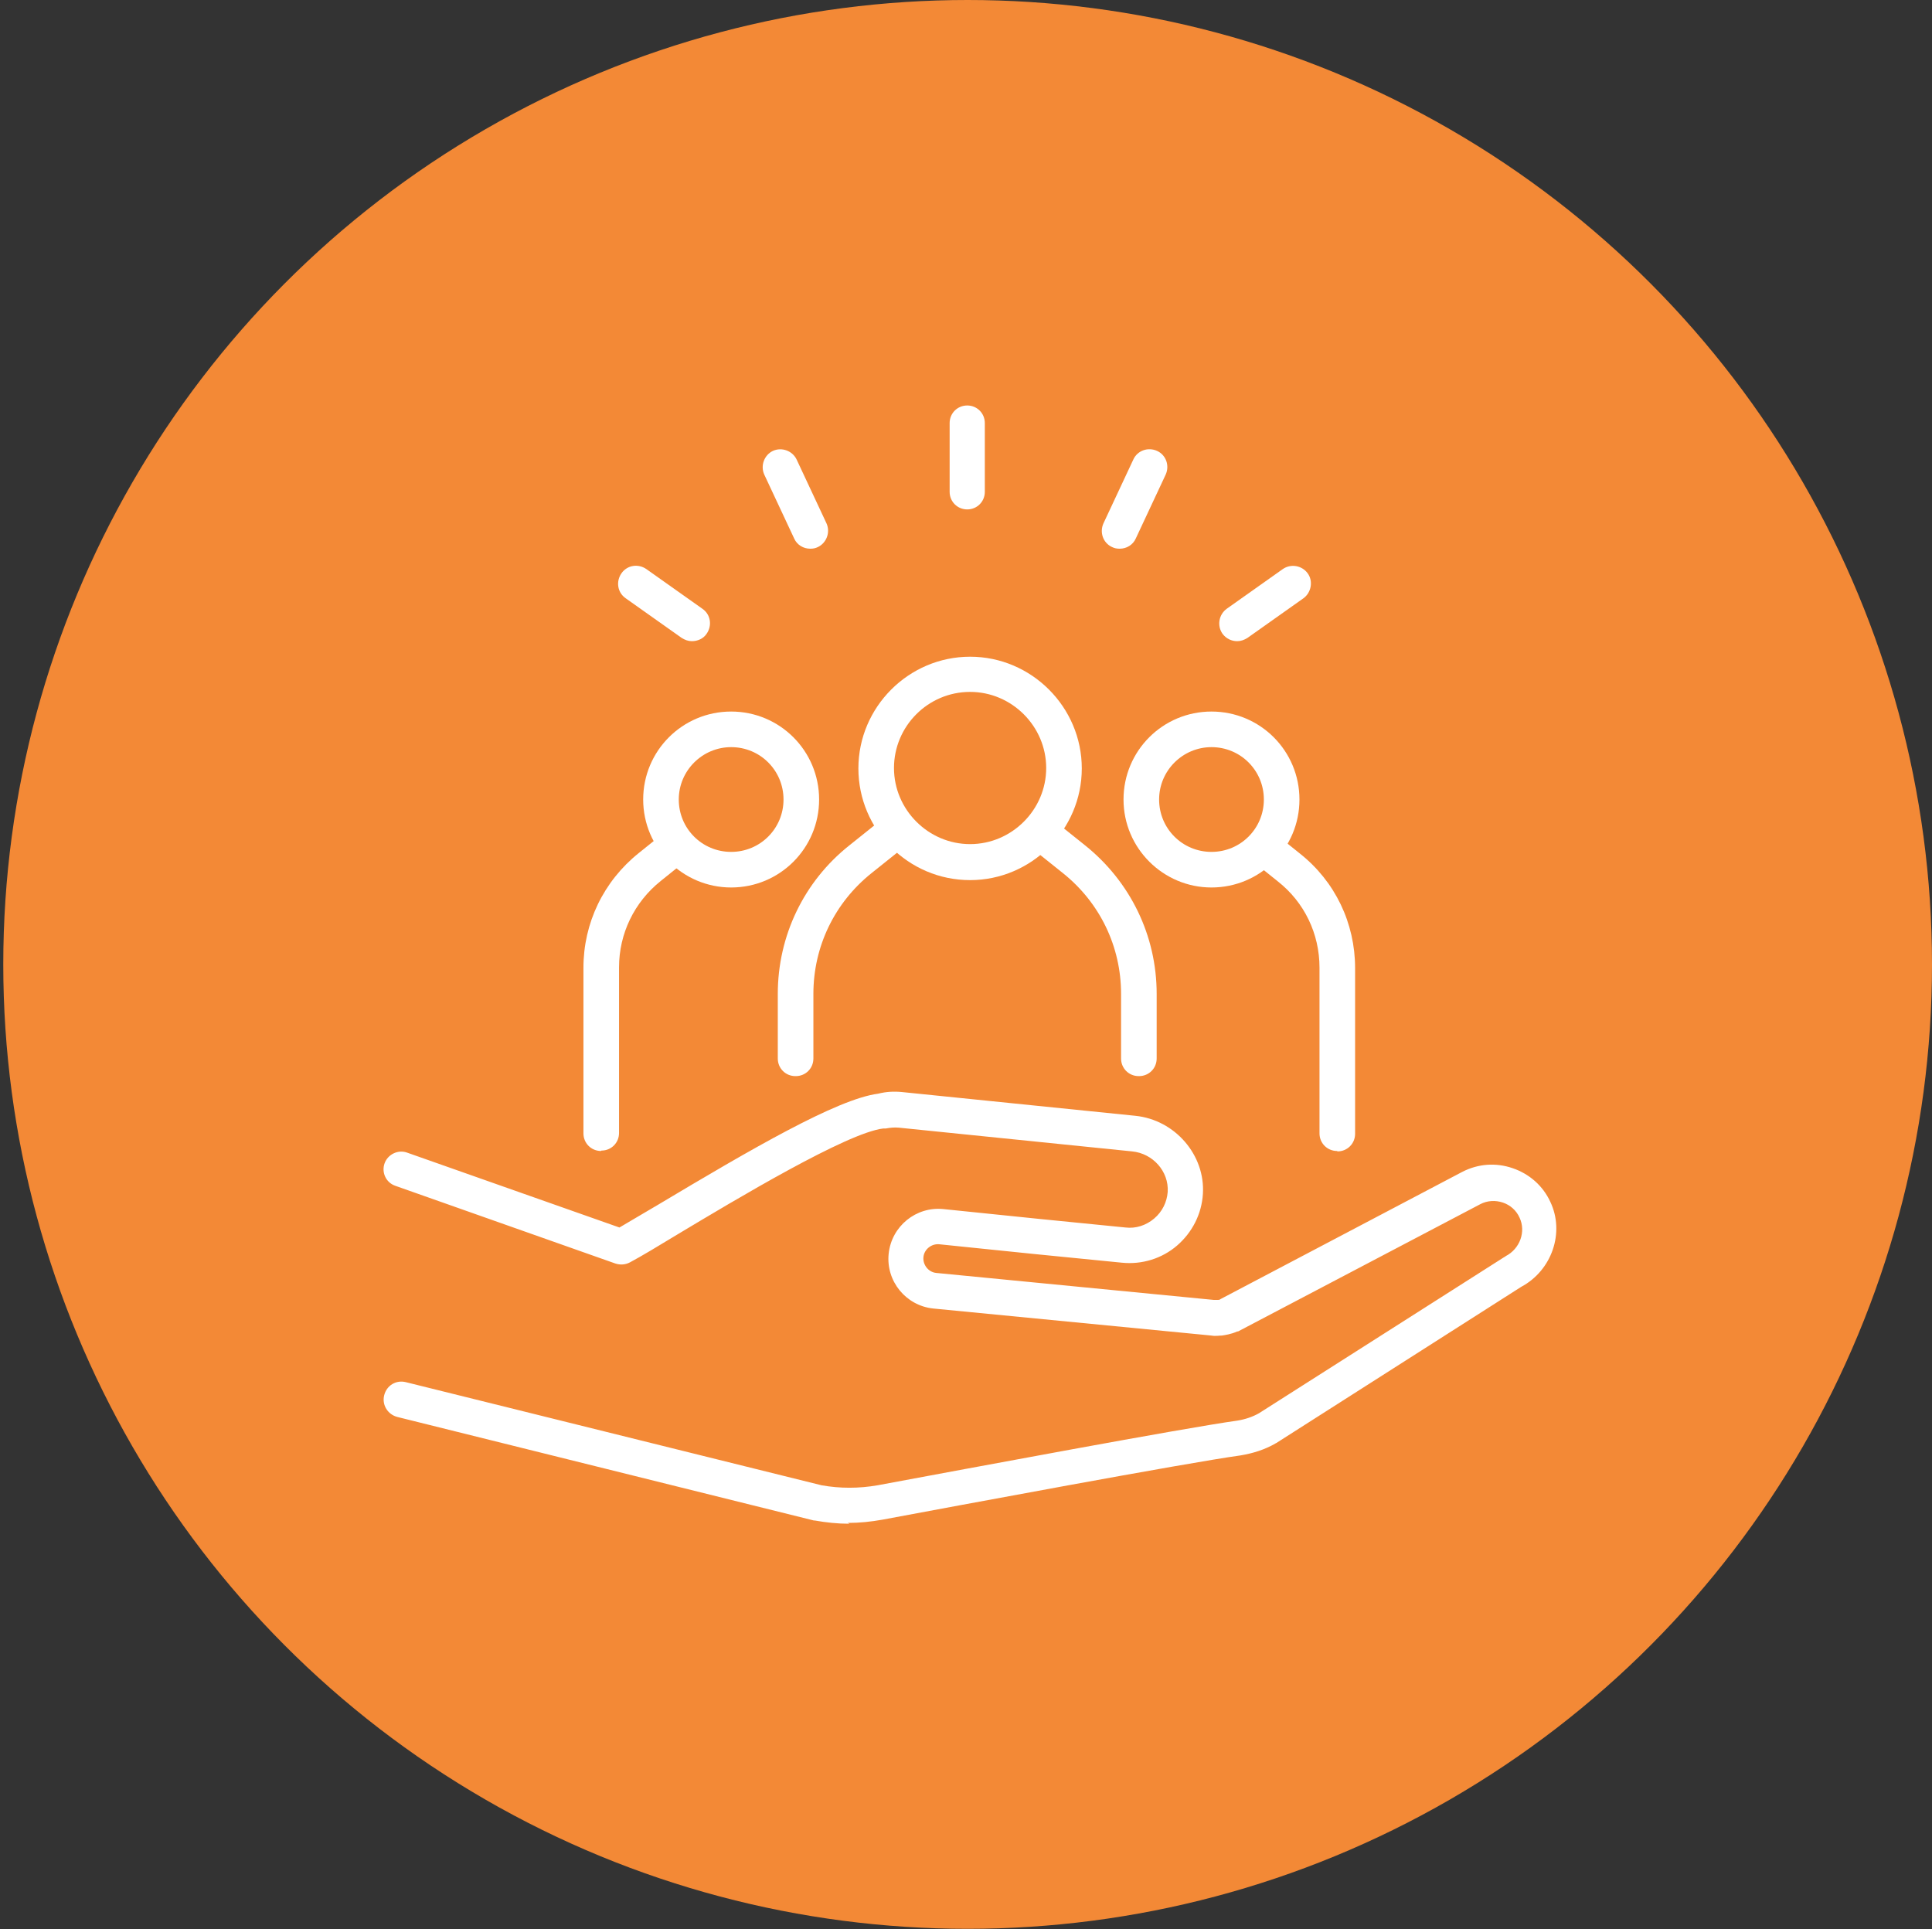
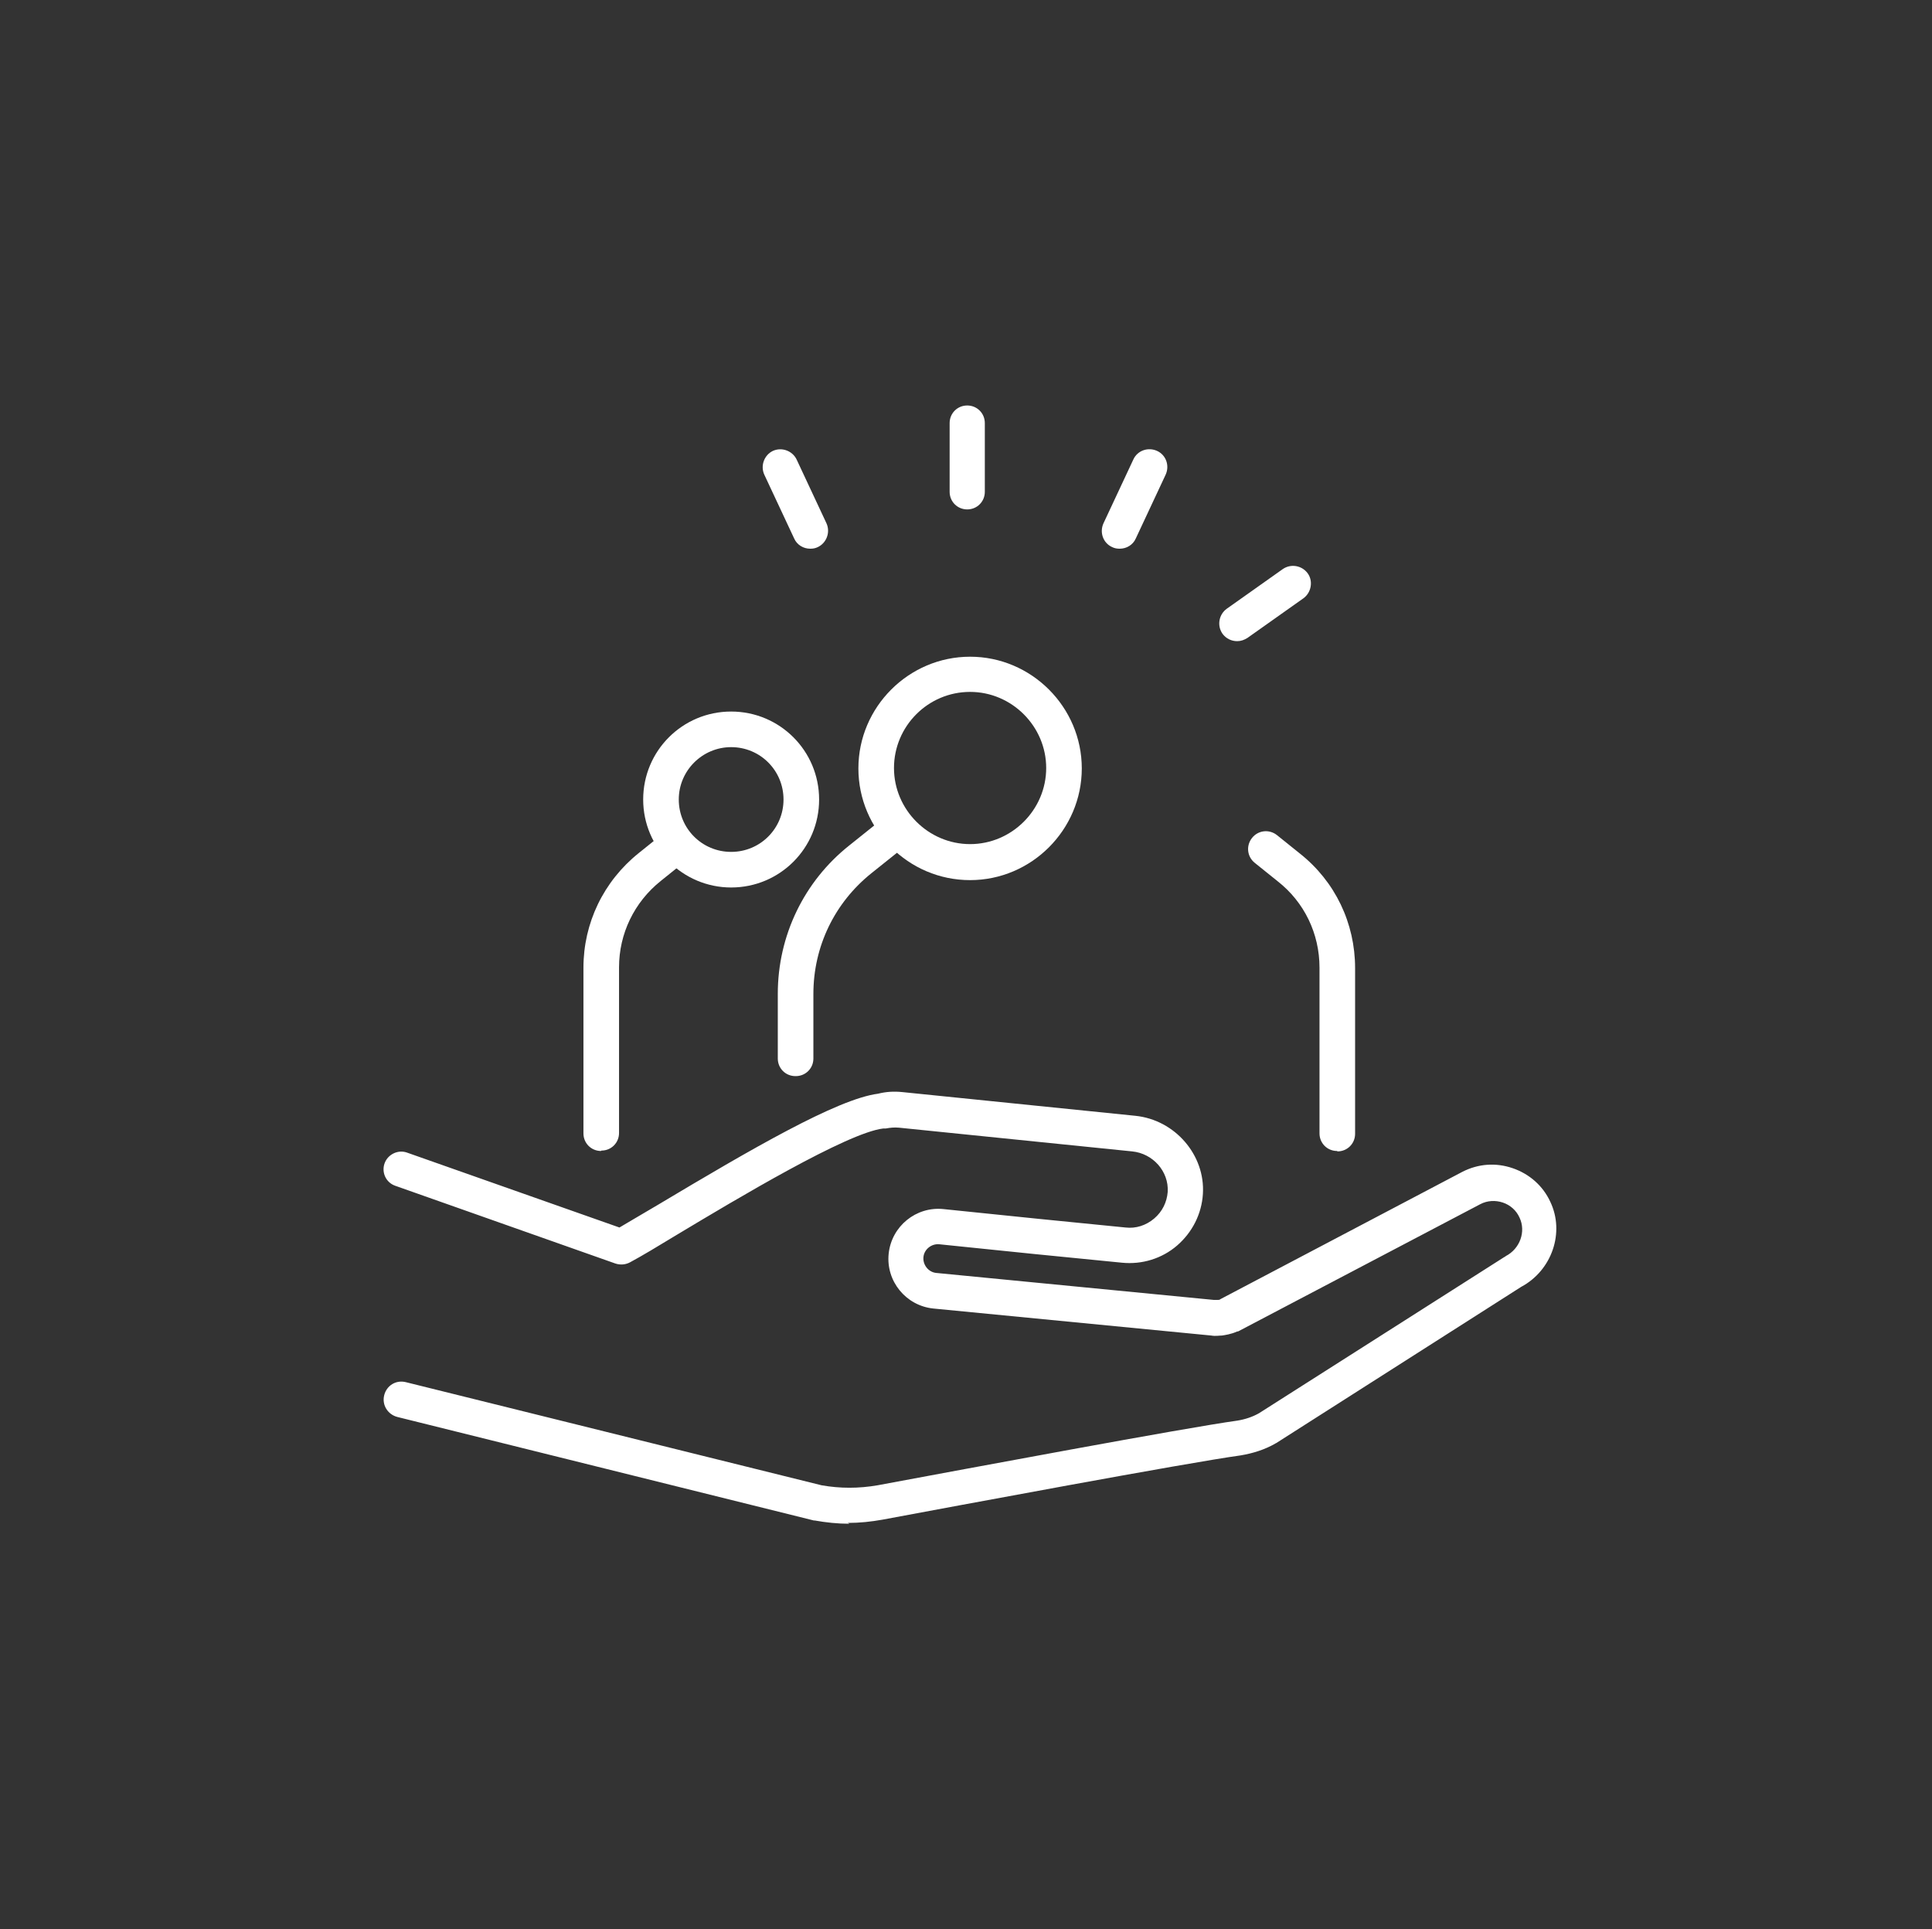
<svg xmlns="http://www.w3.org/2000/svg" id="Ebene_2" version="1.1" viewBox="0 0 472.2 471.5">
  <rect x="0" y="0" width="472.2" height="471.5" fill="#333333" stroke="none" />
  <defs>
    <style>
      .st0 {
        fill: #fff;
      }

      .st1 {
        fill: #f38936;
      }
    </style>
  </defs>
-   <circle class="st1" cx="236.5" cy="235.7" r="235.7" />
  <g>
    <path class="st0" d="M207.6,372.4c-2.9,0-5.7-.3-8.5-.8h-.2c0,0-101.8-25.3-101.8-25.3-2.3-.6-3.8-2.9-3.2-5.3s2.9-3.8,5.3-3.2l101.6,25.2c4.5.8,9.1.8,13.7,0,22.1-4.1,74.9-14,87.9-15.8,1.9-.3,3.7-.9,5.3-1.8l60-38.2c.1,0,.2-.1.3-.2,3.5-1.8,5-6,3.4-9.4-.8-1.8-2.3-3.1-4.1-3.7-1.8-.6-3.8-.5-5.5.4l-59.2,31.1c0,0-.1,0-.2,0-1.5.7-3.1.9-3.7,1-.7,0-1.6.2-2.7,0l-67.9-6.6c-6.7-.7-11.6-6.7-10.9-13.4.7-6.7,6.7-11.6,13.4-10.9l23.4,2.4,21.1,2.1c2.5.3,5-.5,7-2.2s3.1-4,3.3-6.5c.3-5-3.6-9.4-8.7-9.9l-57-5.8c-1.1-.1-2.1,0-3.2.2-.2,0-.4,0-.6,0-8.8,1-36,17.3-50.5,26-4.6,2.8-8.6,5.2-11.4,6.7-1.1.6-2.4.7-3.6.3l-53.8-19c-2.3-.8-3.4-3.3-2.6-5.5s3.3-3.4,5.5-2.6l51.9,18.3c2.5-1.5,5.8-3.4,9.5-5.6,22.6-13.5,43.7-25.8,53.7-27.1,2-.5,3.9-.6,5.9-.4l57,5.8c9.7,1,17.1,9.6,16.5,19.1-.3,4.9-2.6,9.4-6.3,12.6s-8.6,4.7-13.5,4.2l-21.2-2.1-23.4-2.4c-1.9-.2-3.7,1.2-3.9,3.1-.2,1.9,1.2,3.7,3.1,3.9l67.9,6.6c.2,0,.6,0,.8,0,0,0,0,0,0,0,0,0,0,0,.1,0,.2,0,.5,0,.7-.2l59.1-31.1c3.9-2,8.2-2.3,12.3-.9s7.4,4.3,9.2,8.2c3.6,7.5.4,16.8-7.1,20.8l-59.9,38.2c0,0-.1,0-.2.1-2.6,1.5-5.5,2.4-8.5,2.9-13.1,1.8-70.3,12.5-87.5,15.7-2.8.5-5.6.8-8.5.8h0Z" />
    <g>
      <path class="st0" d="M237.1,215.1c-15.1,0-27.3-12.3-27.3-27.3s12.3-27.3,27.3-27.3,27.3,12.3,27.3,27.3-12.3,27.3-27.3,27.3ZM237.1,169.1c-10.3,0-18.6,8.4-18.6,18.6s8.4,18.6,18.6,18.6,18.6-8.4,18.6-18.6-8.4-18.6-18.6-18.6Z" />
      <path class="st0" d="M194.4,263c-2.4,0-4.3-1.9-4.3-4.3v-15.8c0-14.2,6.4-27.5,17.5-36.3l7.5-6c1.9-1.5,4.6-1.2,6.1.7,1.5,1.9,1.2,4.6-.7,6.1l-7.5,6c-9,7.2-14.2,17.9-14.2,29.5v15.8c0,2.4-1.9,4.3-4.3,4.3h0Z" />
-       <path class="st0" d="M278.3,263c-2.4,0-4.3-1.9-4.3-4.3v-15.8c0-11.6-5.2-22.3-14.2-29.5l-7.5-6c-1.9-1.5-2.2-4.2-.7-6.1,1.5-1.9,4.2-2.2,6.1-.7l7.5,6c11.1,8.9,17.5,22.1,17.5,36.3v15.8c0,2.4-1.9,4.3-4.3,4.3h0Z" />
    </g>
    <g>
      <path class="st0" d="M178.7,216.9c-11.8,0-21.5-9.6-21.5-21.5s9.6-21.5,21.5-21.5,21.5,9.6,21.5,21.5-9.6,21.5-21.5,21.5ZM178.7,182.6c-7,0-12.8,5.7-12.8,12.8s5.7,12.8,12.8,12.8,12.8-5.7,12.8-12.8-5.7-12.8-12.8-12.8Z" />
      <path class="st0" d="M146.9,281.3c-2.4,0-4.3-1.9-4.3-4.3v-40.5c0-10.9,4.9-21.1,13.5-28l5.6-4.5c1.9-1.5,4.6-1.2,6.1.7,1.5,1.9,1.2,4.6-.7,6.1l-5.6,4.5c-6.5,5.2-10.2,12.9-10.2,21.1v40.5c0,2.4-1.9,4.3-4.3,4.3h0Z" />
    </g>
    <g>
-       <path class="st0" d="M296.1,216.9c-11.8,0-21.5-9.6-21.5-21.5s9.6-21.5,21.5-21.5,21.5,9.6,21.5,21.5-9.6,21.5-21.5,21.5ZM296.1,182.6c-7,0-12.8,5.7-12.8,12.8s5.7,12.8,12.8,12.8,12.8-5.7,12.8-12.8-5.7-12.8-12.8-12.8Z" />
      <path class="st0" d="M326.8,281.3c-2.4,0-4.3-1.9-4.3-4.3v-40.5c0-8.3-3.7-16-10.2-21.1l-5.6-4.5c-1.9-1.5-2.2-4.2-.7-6.1,1.5-1.9,4.2-2.2,6.1-.7l5.6,4.5c8.6,6.8,13.5,17,13.5,28v40.5c0,2.4-1.9,4.3-4.3,4.3h0Z" />
    </g>
    <path class="st0" d="M236.4,124.5c-2.4,0-4.3-1.9-4.3-4.3v-16.8c0-2.4,1.9-4.3,4.3-4.3s4.3,1.9,4.3,4.3v16.8c0,2.4-1.9,4.3-4.3,4.3Z" />
    <path class="st0" d="M273.6,134.1c-.6,0-1.2-.1-1.8-.4-2.2-1-3.1-3.6-2.1-5.8l7.3-15.6c1-2.2,3.6-3.1,5.8-2.1,2.2,1,3.1,3.6,2.1,5.8l-7.3,15.6c-.7,1.6-2.3,2.5-3.9,2.5h0Z" />
    <path class="st0" d="M302.4,156.7c-1.4,0-2.7-.6-3.6-1.8-1.4-2-.9-4.7,1-6.1l13.7-9.7c2-1.4,4.7-.9,6.1,1s.9,4.7-1,6.1l-13.7,9.7c-.8.5-1.6.8-2.5.8Z" />
    <path class="st0" d="M198,134.1c-1.6,0-3.2-.9-3.9-2.5l-7.3-15.6c-1-2.2,0-4.8,2.1-5.8,2.2-1,4.8,0,5.8,2.1l7.3,15.6c1,2.2,0,4.8-2.1,5.8-.6.3-1.2.4-1.8.4h0Z" />
-     <path class="st0" d="M169.1,156.7c-.9,0-1.7-.3-2.5-.8l-13.7-9.7c-2-1.4-2.4-4.1-1-6.1,1.4-2,4.1-2.4,6.1-1l13.7,9.7c2,1.4,2.4,4.1,1,6.1-.8,1.2-2.2,1.8-3.6,1.8h0Z" />
  </g>
</svg>